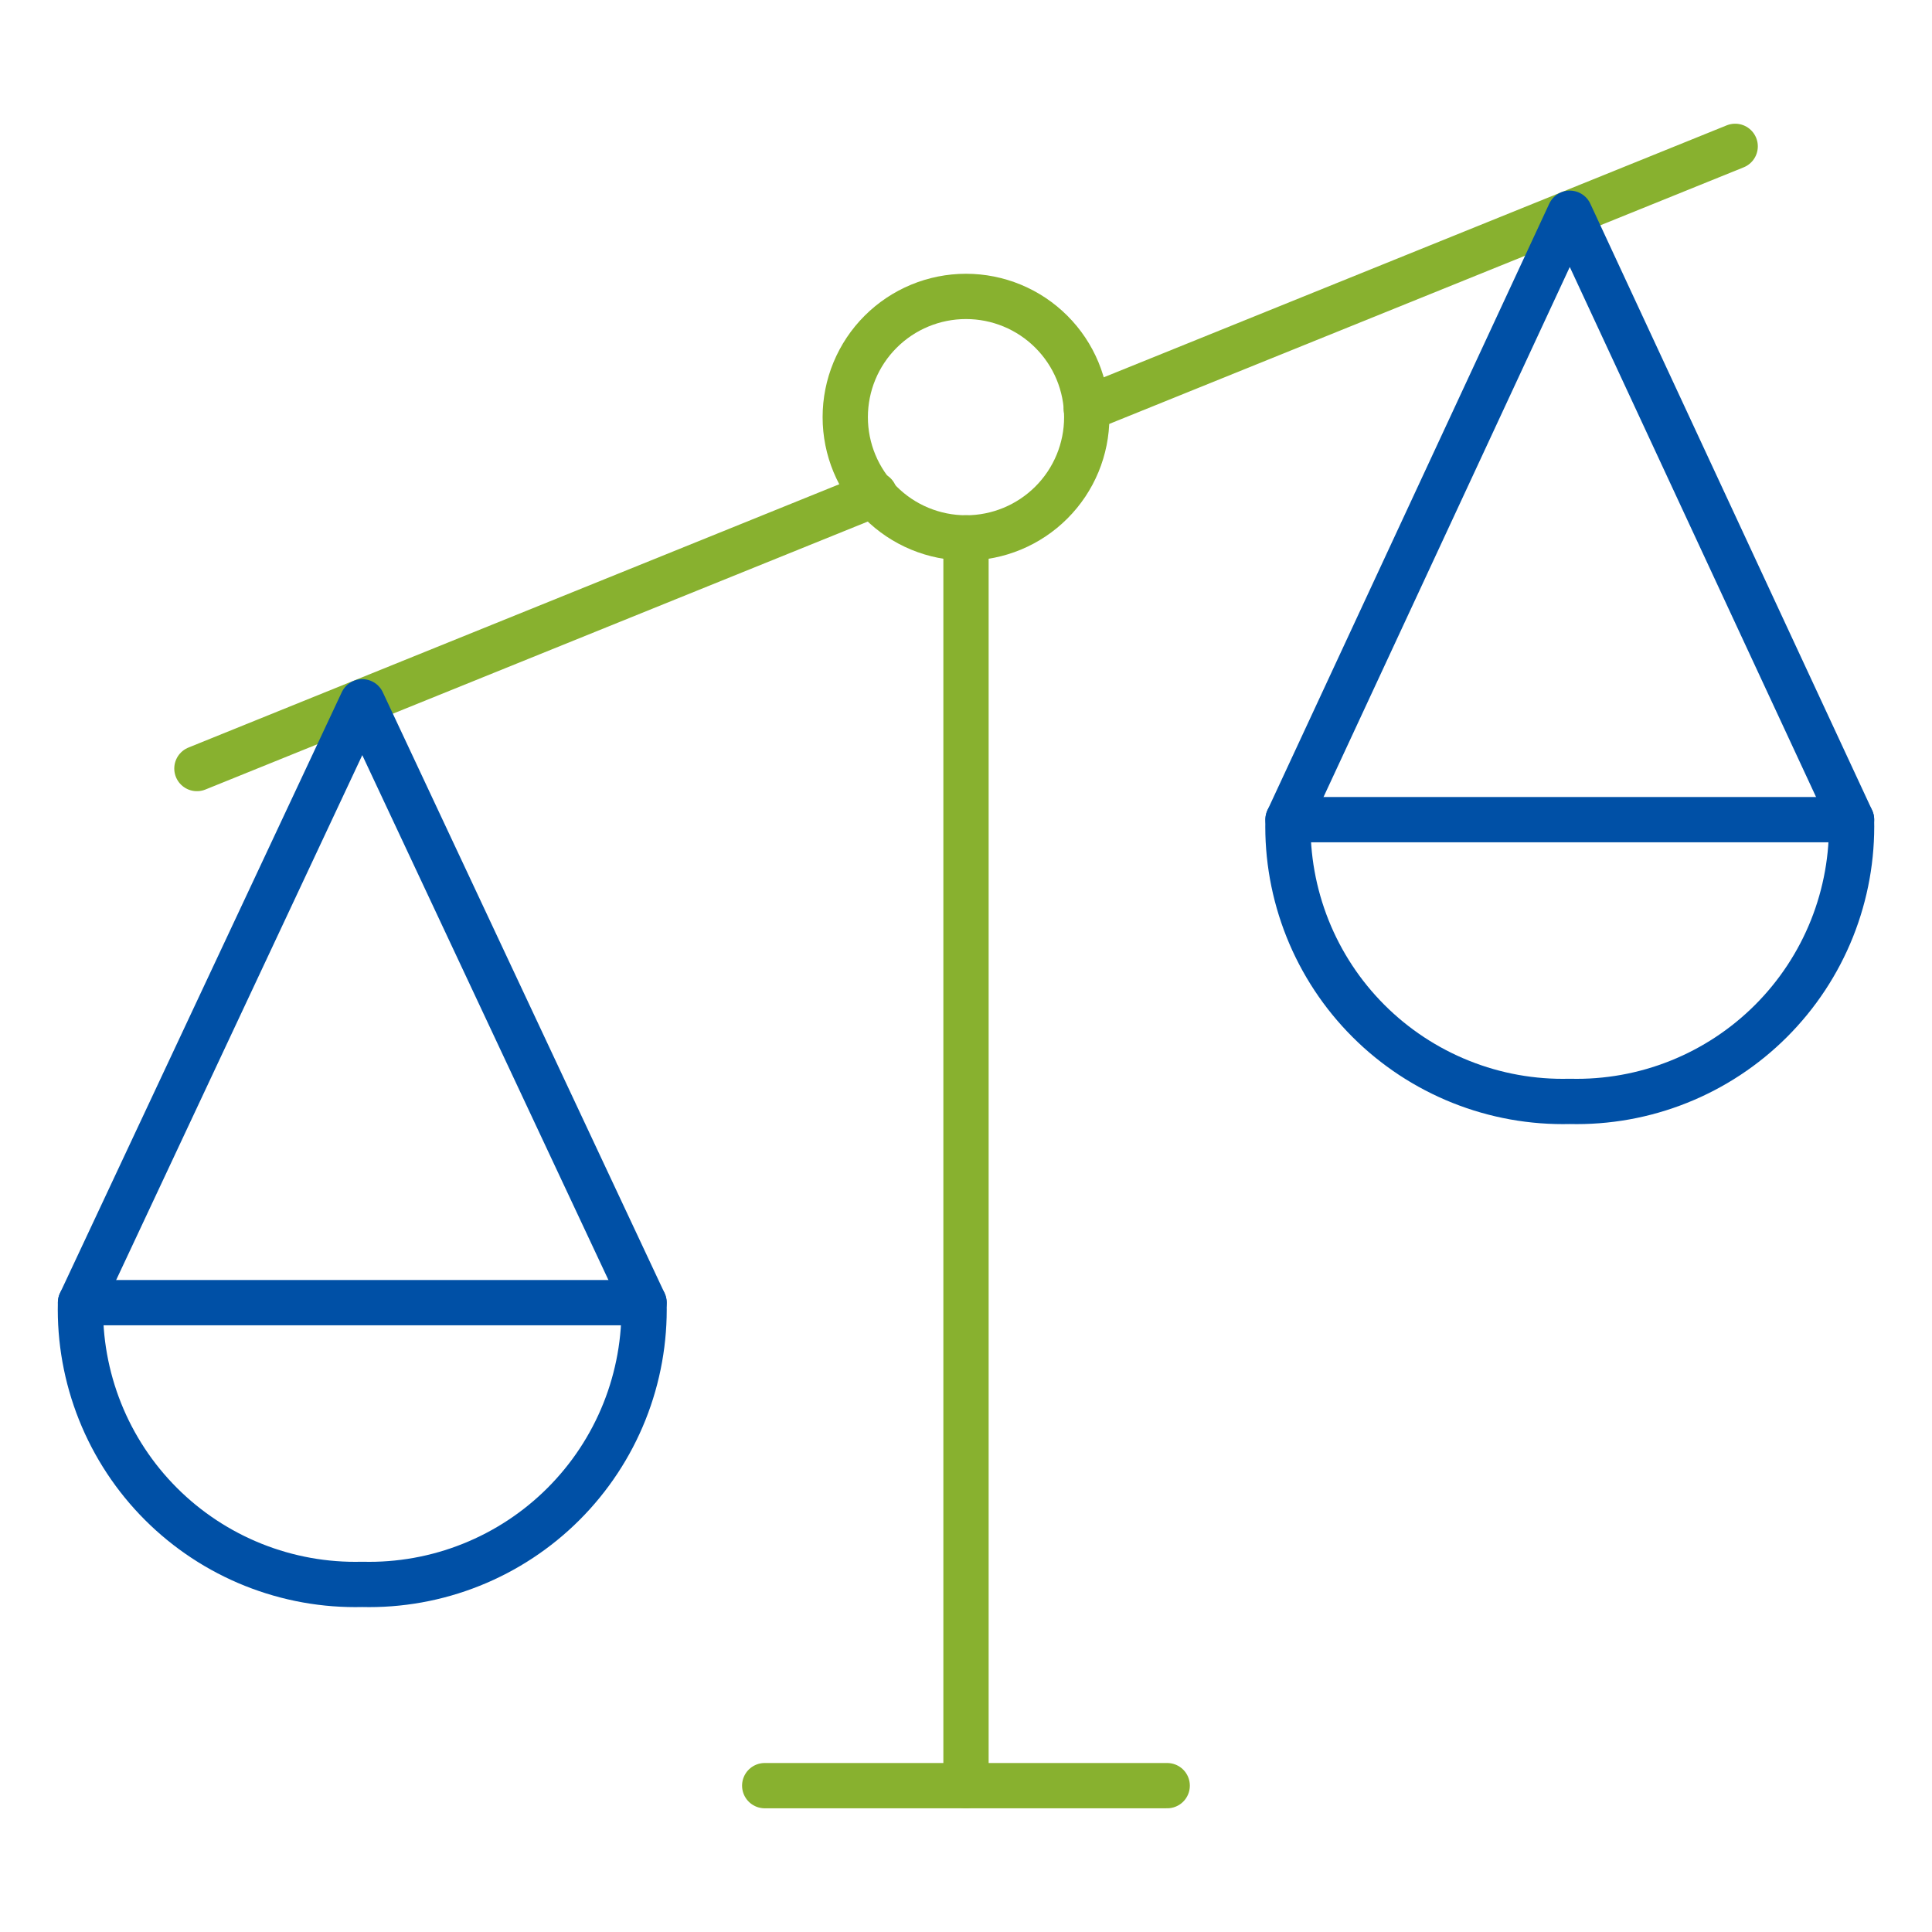
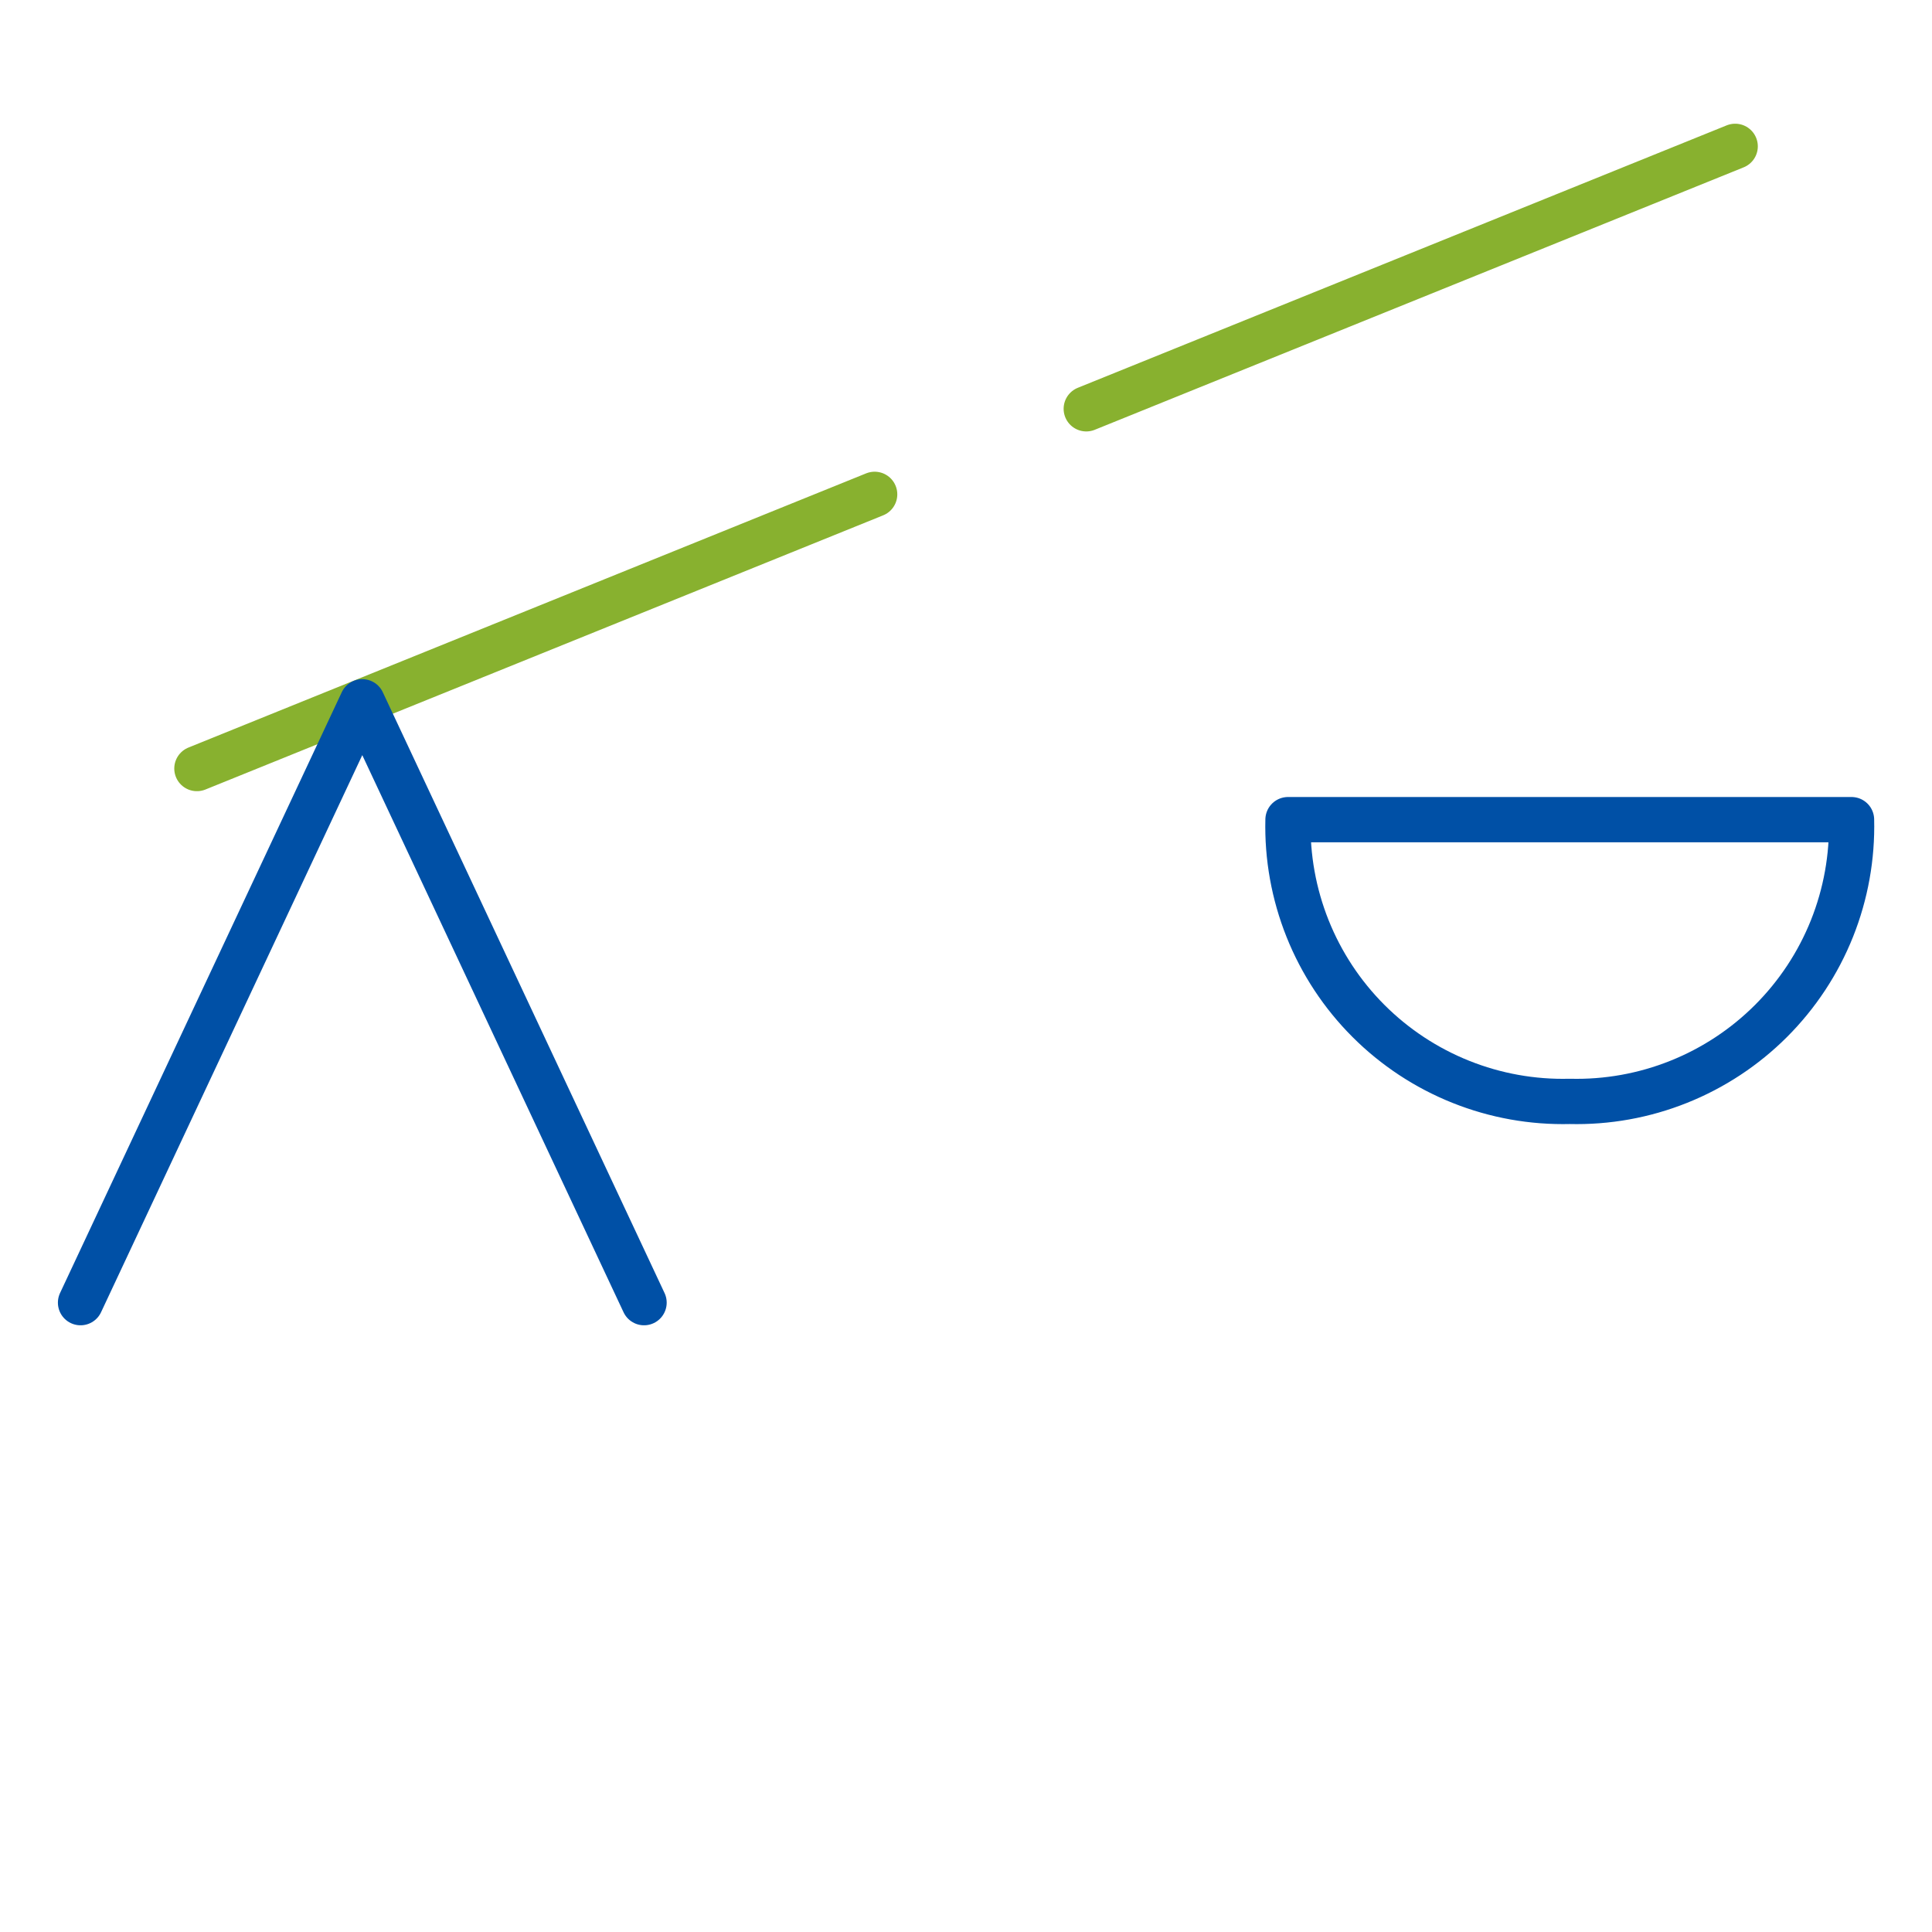
<svg xmlns="http://www.w3.org/2000/svg" width="64" height="64" viewBox="0 0 64 64" fill="none">
  <path d="M35.984 13.542L57.48 4.848" stroke="#88B12F" stroke-width="1.5" stroke-linecap="round" stroke-linejoin="round" />
  <path d="M6.523 25.459L28.974 16.376" stroke="#88B12F" stroke-width="1.5" stroke-linecap="round" stroke-linejoin="round" />
-   <path d="M32 17.819V59.152" stroke="#88B12F" stroke-width="1.5" stroke-linecap="round" stroke-linejoin="round" />
-   <path d="M25.332 59.152H38.665" stroke="#88B12F" stroke-width="1.5" stroke-linecap="round" stroke-linejoin="round" />
  <path d="M2.668 43.152L12.001 23.248L21.335 43.152" stroke="#0050A6" stroke-width="1.5" stroke-linecap="round" stroke-linejoin="round" />
-   <path d="M28 13.819C28 14.88 28.421 15.897 29.172 16.647C29.922 17.397 30.939 17.819 32 17.819C33.061 17.819 34.078 17.397 34.828 16.647C35.579 15.897 36 14.88 36 13.819C36 12.758 35.579 11.74 34.828 10.99C34.078 10.24 33.061 9.819 32 9.819C30.939 9.819 29.922 10.24 29.172 10.99C28.421 11.74 28 12.758 28 13.819Z" stroke="#88B12F" stroke-width="1.5" stroke-linecap="round" stroke-linejoin="round" />
-   <path d="M12 52.485C13.234 52.516 14.462 52.296 15.608 51.837C16.754 51.379 17.795 50.693 18.668 49.82C19.541 48.947 20.228 47.906 20.686 46.76C21.144 45.614 21.364 44.386 21.334 43.152H2.667C2.636 44.386 2.857 45.614 3.315 46.76C3.773 47.906 4.459 48.947 5.332 49.82C6.205 50.693 7.246 51.379 8.392 51.837C9.539 52.296 10.766 52.516 12 52.485Z" stroke="#0050A6" stroke-width="1.5" stroke-linecap="round" stroke-linejoin="round" />
-   <path d="M61.335 27.152L52.001 7.064L42.668 27.152" stroke="#0050A6" stroke-width="1.5" stroke-linecap="round" stroke-linejoin="round" />
-   <path d="M52 36.485C50.766 36.516 49.539 36.296 48.392 35.837C47.246 35.379 46.205 34.693 45.332 33.82C44.459 32.947 43.773 31.906 43.315 30.76C42.857 29.613 42.636 28.386 42.667 27.152H61.334C61.364 28.386 61.144 29.613 60.686 30.76C60.228 31.906 59.541 32.947 58.668 33.82C57.795 34.693 56.754 35.379 55.608 35.837C54.462 36.296 53.234 36.516 52 36.485Z" stroke="#0050A6" stroke-width="1.5" stroke-linecap="round" stroke-linejoin="round" />
+   <path d="M52 36.485C50.766 36.516 49.539 36.296 48.392 35.837C47.246 35.379 46.205 34.693 45.332 33.82C44.459 32.947 43.773 31.906 43.315 30.76C42.857 29.613 42.636 28.386 42.667 27.152H61.334C61.364 28.386 61.144 29.613 60.686 30.76C60.228 31.906 59.541 32.947 58.668 33.82C57.795 34.693 56.754 35.379 55.608 35.837C54.462 36.296 53.234 36.516 52 36.485" stroke="#0050A6" stroke-width="1.5" stroke-linecap="round" stroke-linejoin="round" />
</svg>